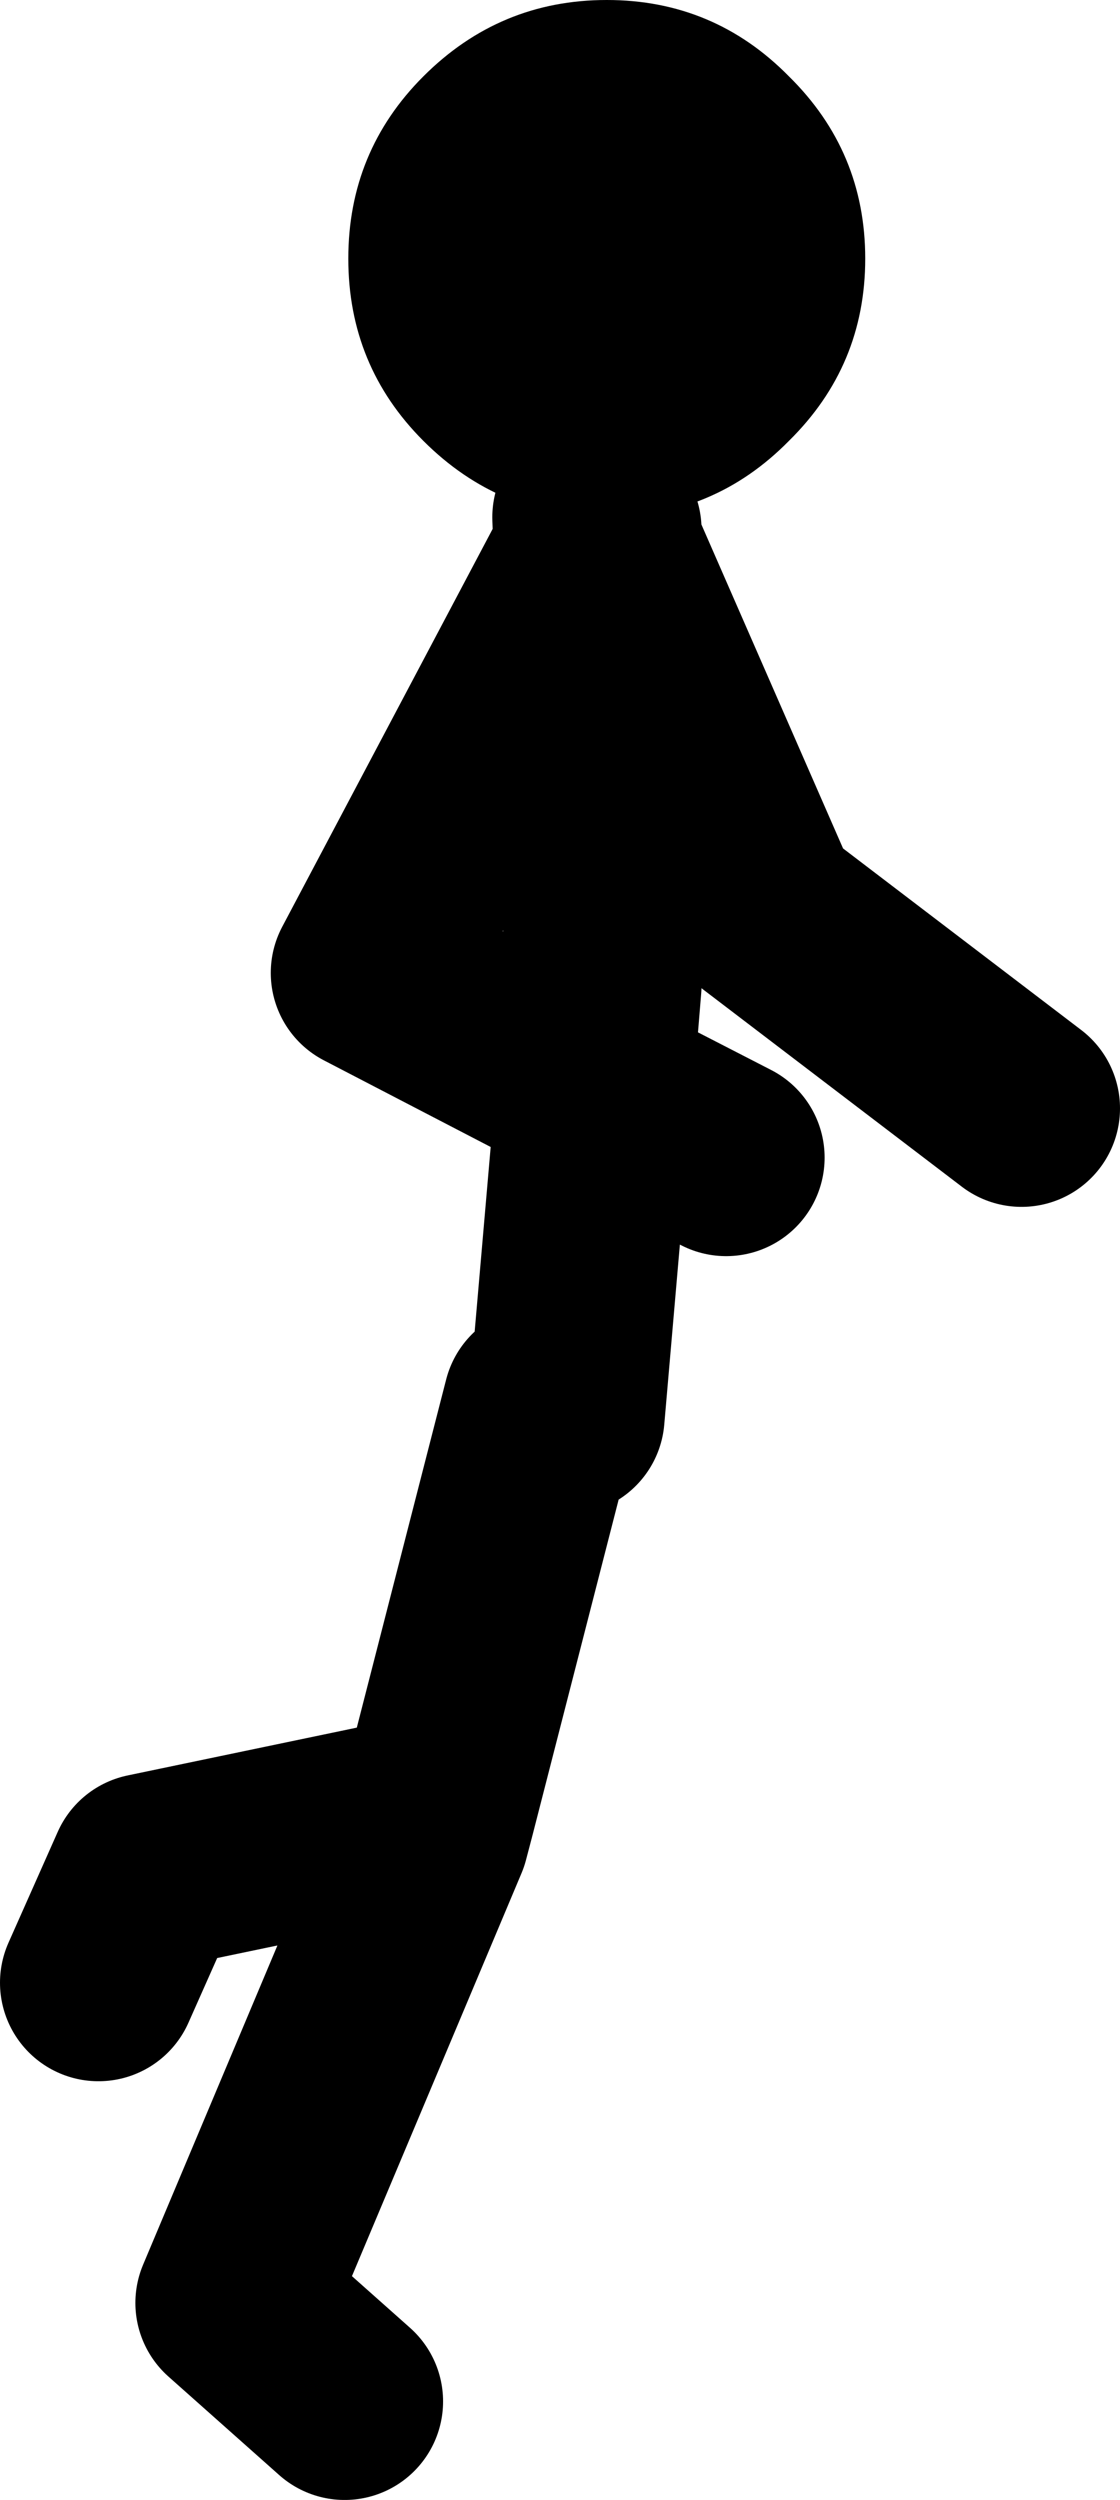
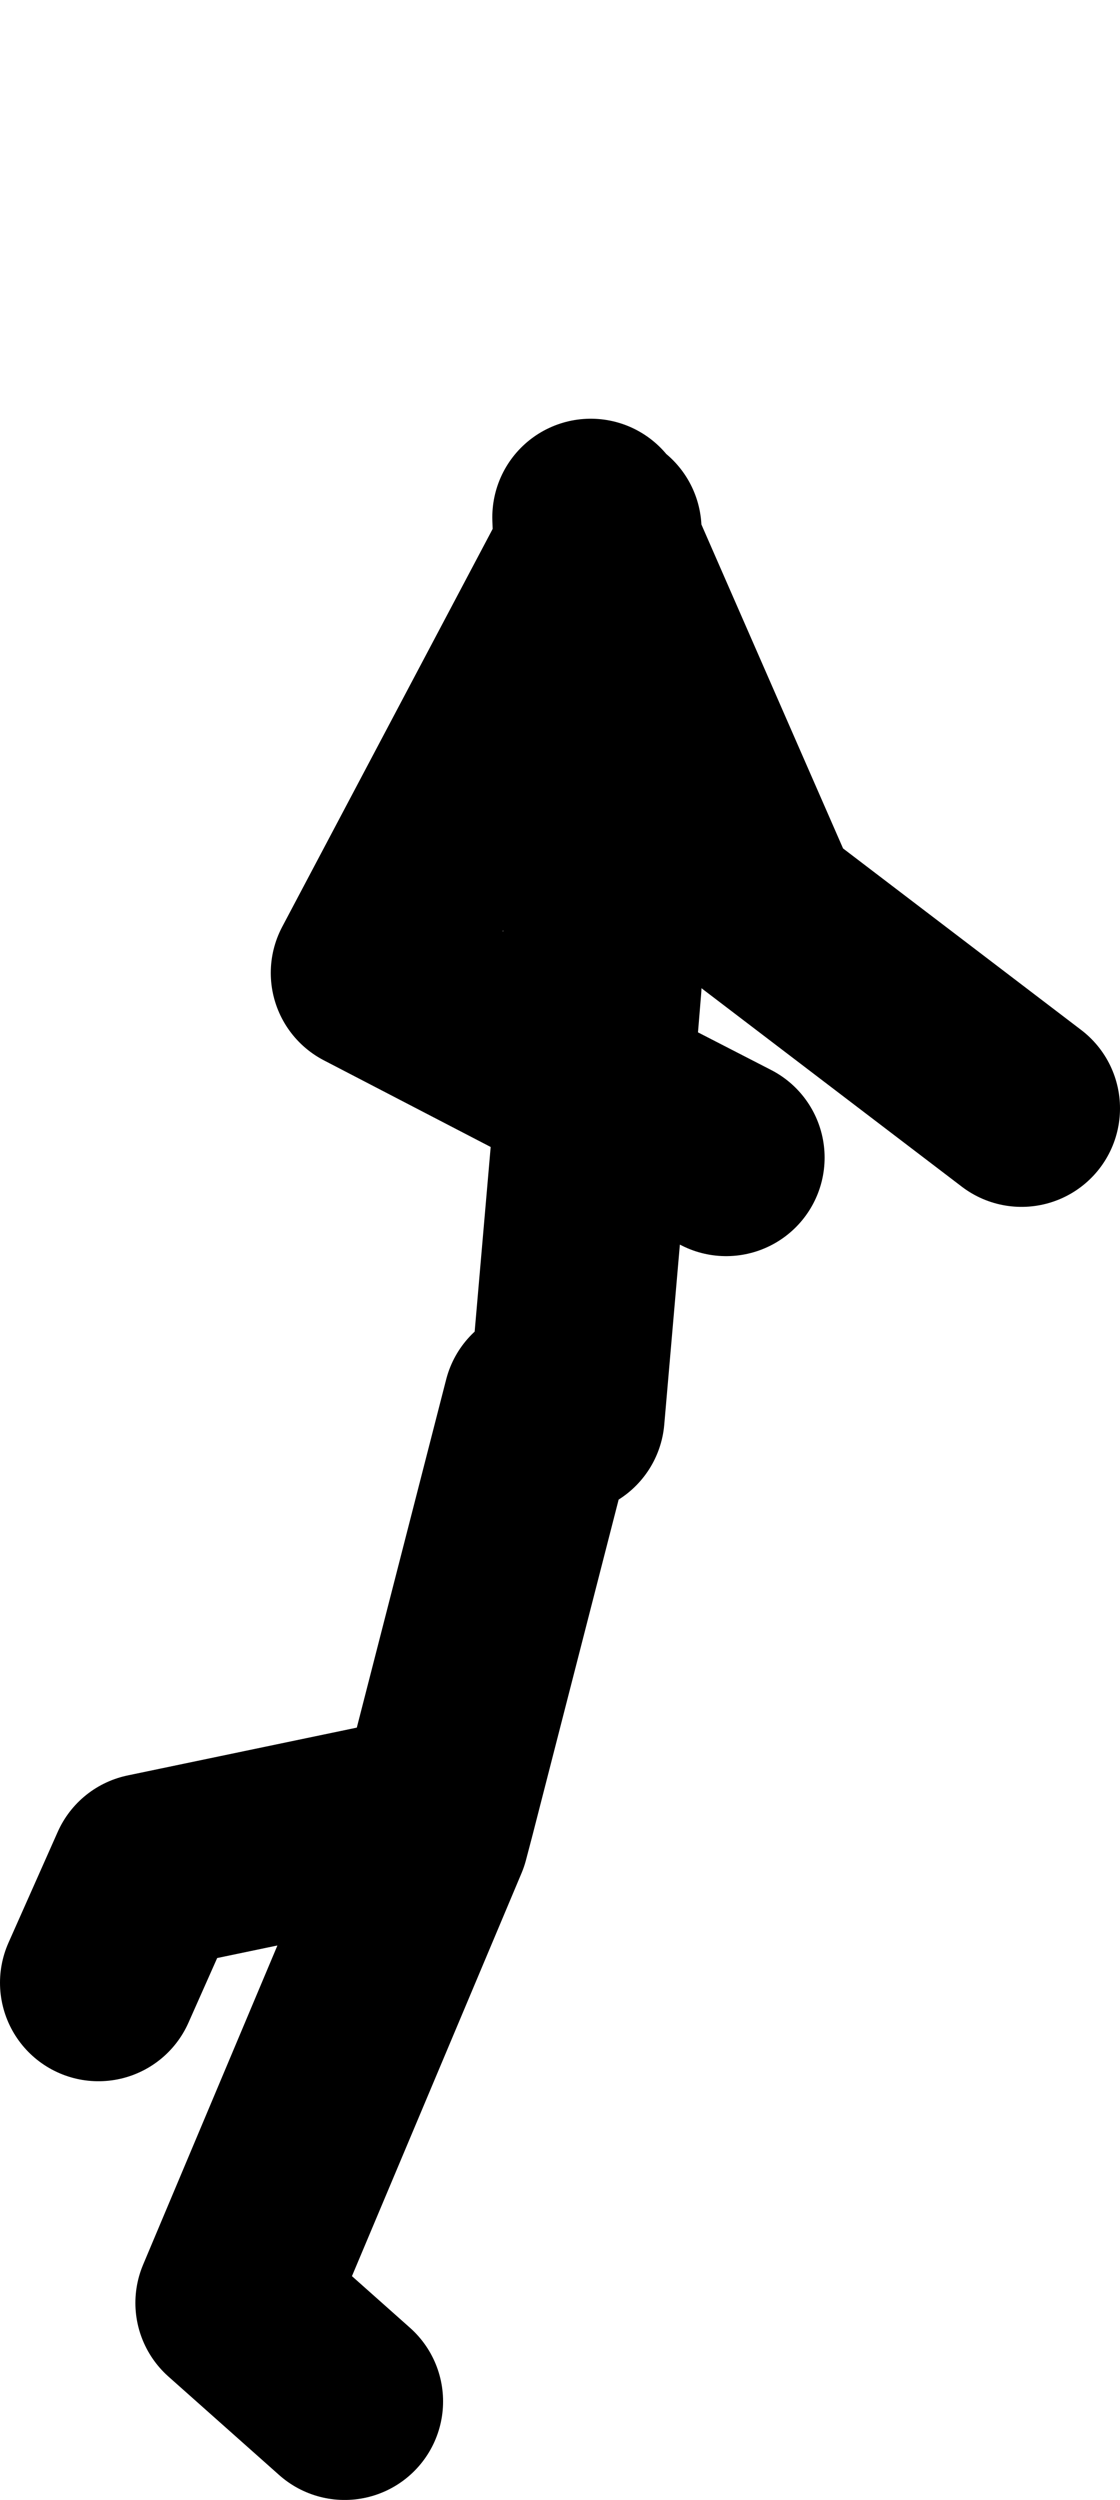
<svg xmlns="http://www.w3.org/2000/svg" height="101.5px" width="45.5px">
  <g transform="matrix(1.0, 0.0, 0.0, 1.0, -196.05, 95.5)">
    <path d="M220.1 -73.1 L211.05 -56.0 220.2 -51.25 220.55 -55.5 220.1 -73.1 220.05 -74.5 220.4 -73.7 220.55 -74.0 M220.1 -73.1 L220.4 -73.7 227.05 -58.5 237.55 -50.5 M210.05 2.0 L205.55 -2.0 213.55 -21.0 213.8 -21.95 202.05 -19.5 200.05 -15.0 M218.05 -38.5 L213.8 -21.95 M225.55 -48.5 L220.2 -51.25 219.05 -38.0" fill="none" stroke="#000000" stroke-linecap="round" stroke-linejoin="round" stroke-width="8.0" />
-     <path d="M220.7 -95.5 Q225.05 -95.5 228.1 -92.4 231.2 -89.35 231.2 -85.0 231.2 -80.65 228.1 -77.6 225.05 -74.5 220.7 -74.5 216.35 -74.5 213.25 -77.6 210.2 -80.65 210.2 -85.0 210.2 -89.35 213.25 -92.4 216.35 -95.5 220.7 -95.5" fill="#000000" fill-rule="evenodd" stroke="none" />
  </g>
</svg>